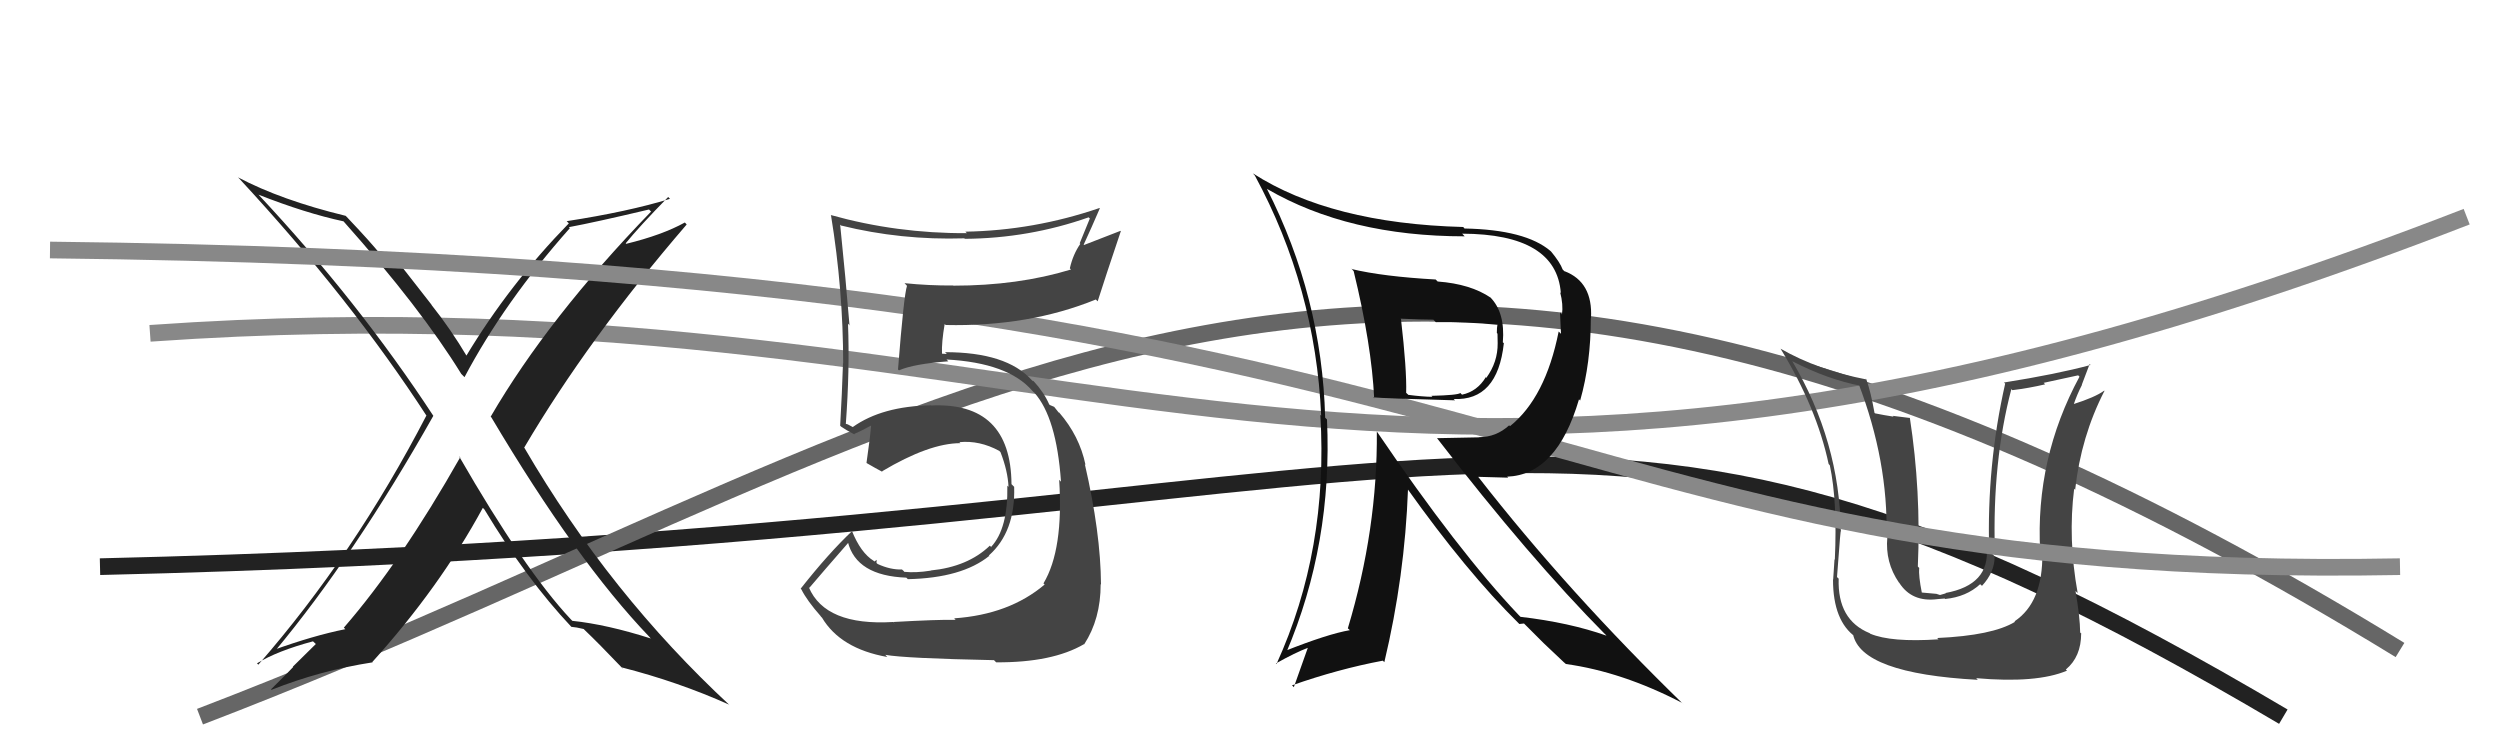
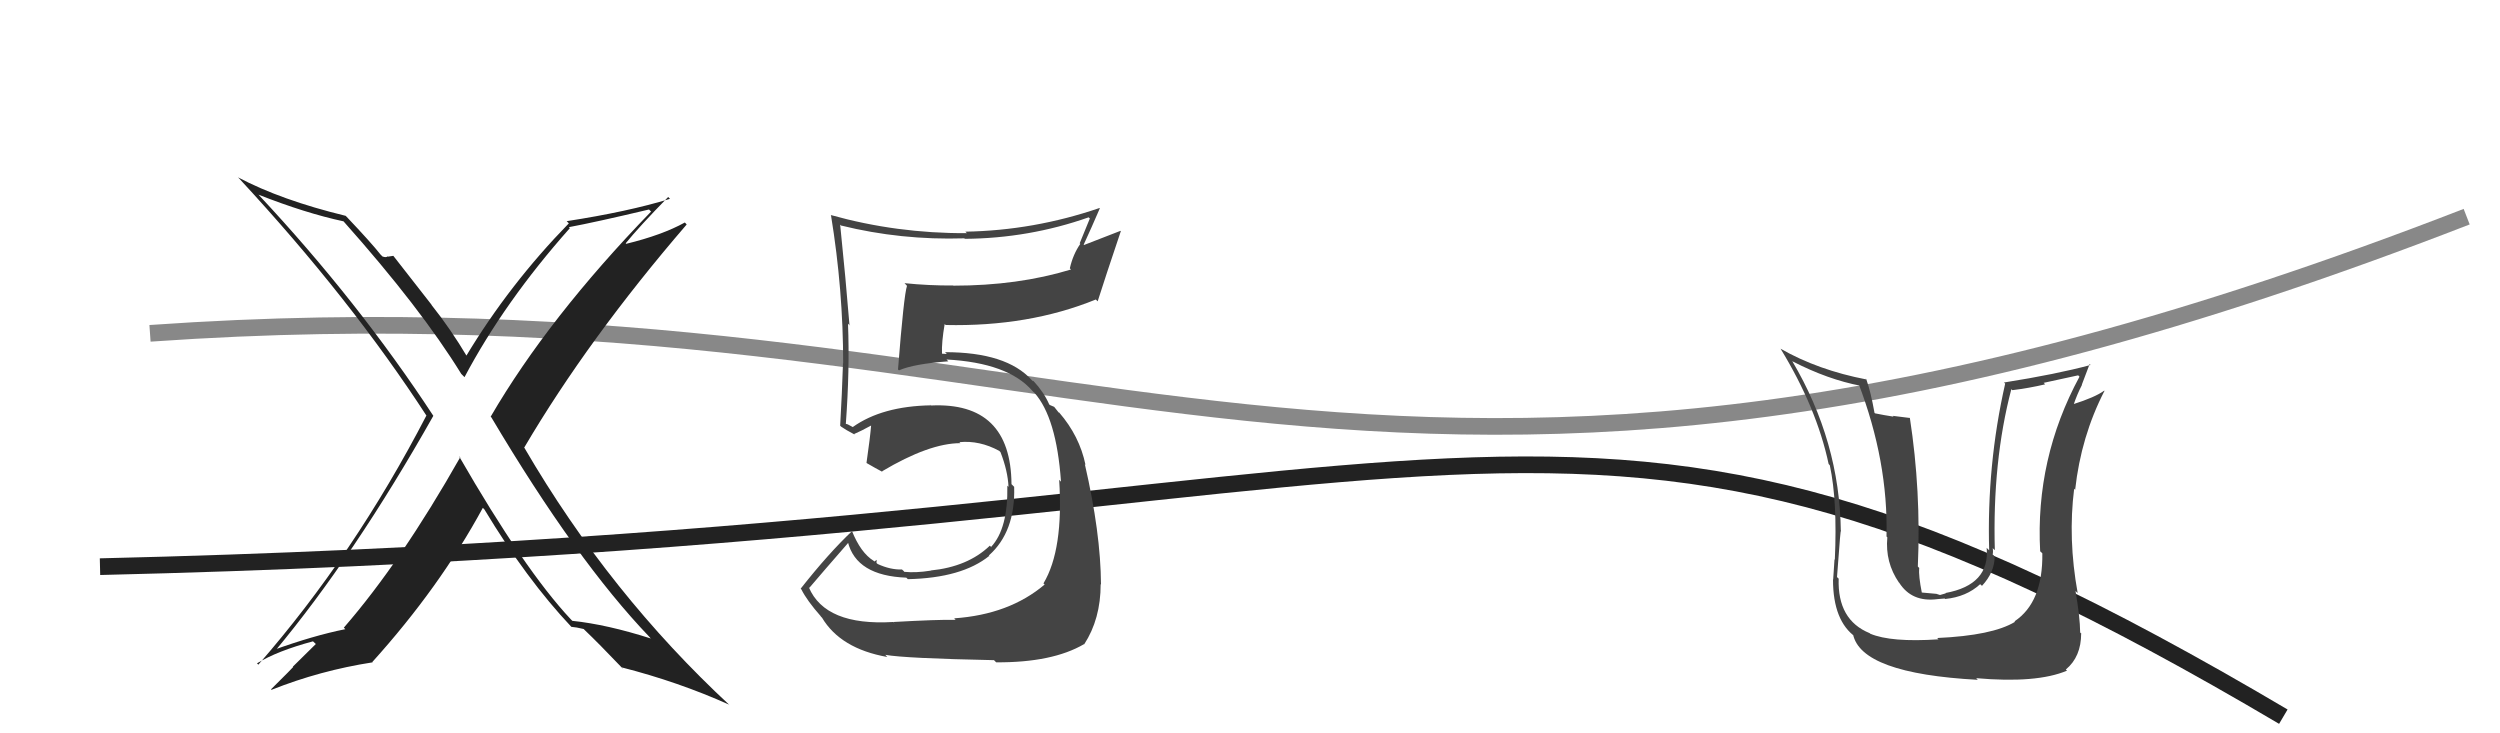
<svg xmlns="http://www.w3.org/2000/svg" width="150" height="44" viewBox="0,0,150,44">
  <path d="M6 34 C91 32,93 17,137 43" stroke="#222" fill="none" />
-   <path d="M12 43 C59 25,82 1,144 39" stroke="#666" fill="none" />
  <path d="M9 20 C66 16,81 39,148 13" stroke="#888" fill="none" />
-   <path fill="#444" d="M116.23 38.28L116.42 38.47L116.31 38.36Q113.46 38.55 112.21 38.02L112.16 37.97L112.18 37.99Q110.24 37.20 110.32 34.72L110.25 34.65L110.22 34.63Q110.46 31.32 110.46 31.89L110.42 31.85L110.45 31.89Q110.39 26.49 107.53 21.66L107.59 21.71L107.57 21.69Q109.67 22.77 111.65 23.15L111.61 23.11L111.51 23.01Q113.30 27.69 113.19 32.19L113.23 32.23L113.24 32.24Q113.10 33.74 113.94 34.96L113.94 34.95L113.95 34.96Q114.70 36.14 116.23 35.95L116.22 35.95L116.68 35.91L116.71 35.94Q117.99 35.81 118.81 35.05L118.84 35.08L118.92 35.15Q119.68 34.33 119.68 33.38L119.66 33.37L119.56 33.27Q119.60 33.08 119.56 32.89L119.69 33.01L119.69 33.01Q119.54 27.69 120.68 23.35L120.57 23.23L120.74 23.41Q121.73 23.29 122.71 23.06L122.62 22.97L124.69 22.52L124.77 22.60Q122.11 27.52 122.41 33.08L122.46 33.12L122.54 33.20Q122.58 36.14 120.87 37.28L120.87 37.28L120.90 37.31Q119.55 38.13 116.24 38.28ZM118.63 40.75L118.68 40.80L118.57 40.69Q122.20 41.01 124.02 40.24L123.99 40.21L123.95 40.17Q124.87 39.41 124.87 38.00L124.93 38.07L124.81 37.95Q124.80 37.02 124.53 35.46L124.68 35.60L124.66 35.58Q124.07 32.33 124.45 29.32L124.54 29.42L124.51 29.38Q124.86 26.19 126.27 23.45L126.31 23.49L126.25 23.44Q125.70 23.84 124.37 24.26L124.31 24.20L124.41 24.30Q124.62 23.67 124.92 23.09L124.91 23.08L125.38 21.84L125.43 21.90Q123.40 22.45 120.24 22.95L120.27 22.98L120.31 23.02Q119.20 27.92 119.35 33.02L119.20 32.87L119.20 32.87Q119.40 35.09 116.73 35.58L116.75 35.60L116.40 35.70L116.18 35.63L115.29 35.55L115.31 35.56Q115.11 34.56 115.15 34.07L115.22 34.15L115.07 33.99Q115.27 29.47 114.59 25.06L114.61 25.08L113.56 24.95L113.62 25.00Q113.03 24.91 112.50 24.80L112.62 24.92L112.47 24.77Q112.25 23.52 111.98 22.76L111.91 22.68L112.00 22.77Q109.08 22.21 106.83 20.92L106.83 20.92L106.82 20.90Q109.00 24.46 109.72 27.85L109.72 27.84L109.79 27.92Q110.25 30.08 110.09 33.58L110.04 33.53L110.07 33.56Q110.06 33.67 109.99 34.77L109.99 34.77L109.98 34.77Q109.98 37.27 111.35 38.23L111.18 38.06L111.18 38.05Q111.66 40.41 118.67 40.79Z" />
+   <path fill="#444" d="M116.23 38.28L116.42 38.47L116.31 38.36Q113.46 38.55 112.21 38.02L112.16 37.97L112.18 37.99Q110.24 37.20 110.32 34.72L110.25 34.65L110.22 34.63Q110.46 31.32 110.46 31.89L110.42 31.85L110.45 31.89Q110.39 26.49 107.53 21.66L107.59 21.71L107.57 21.69Q109.67 22.77 111.65 23.15L111.61 23.11L111.51 23.01Q113.30 27.69 113.19 32.19L113.23 32.23L113.24 32.24Q113.10 33.74 113.94 34.96L113.94 34.95L113.95 34.96Q114.70 36.14 116.23 35.95L116.22 35.95L116.68 35.91L116.71 35.94Q117.99 35.81 118.81 35.05L118.84 35.08L118.92 35.15Q119.68 34.33 119.68 33.38L119.66 33.37L119.56 33.27Q119.60 33.08 119.56 32.89L119.69 33.01L119.69 33.01Q119.54 27.69 120.68 23.35L120.74 23.41Q121.73 23.29 122.71 23.06L122.62 22.97L124.69 22.52L124.77 22.60Q122.11 27.52 122.41 33.08L122.46 33.12L122.54 33.20Q122.58 36.14 120.87 37.28L120.87 37.28L120.90 37.31Q119.55 38.13 116.24 38.28ZM118.63 40.75L118.68 40.80L118.57 40.69Q122.20 41.01 124.02 40.24L123.99 40.21L123.95 40.17Q124.87 39.41 124.87 38.00L124.93 38.07L124.81 37.95Q124.80 37.02 124.53 35.46L124.68 35.60L124.66 35.58Q124.07 32.33 124.45 29.32L124.54 29.42L124.51 29.38Q124.86 26.19 126.27 23.45L126.31 23.49L126.25 23.44Q125.70 23.84 124.37 24.26L124.31 24.20L124.41 24.30Q124.62 23.67 124.92 23.09L124.91 23.08L125.38 21.84L125.43 21.90Q123.40 22.45 120.24 22.95L120.27 22.98L120.31 23.02Q119.20 27.92 119.35 33.02L119.20 32.87L119.20 32.87Q119.40 35.09 116.73 35.58L116.75 35.60L116.40 35.70L116.18 35.63L115.29 35.55L115.31 35.56Q115.11 34.56 115.15 34.07L115.22 34.15L115.07 33.99Q115.27 29.47 114.59 25.06L114.61 25.08L113.56 24.95L113.62 25.00Q113.03 24.91 112.50 24.80L112.62 24.92L112.47 24.77Q112.25 23.52 111.98 22.76L111.91 22.68L112.00 22.77Q109.08 22.21 106.83 20.92L106.83 20.92L106.82 20.90Q109.00 24.46 109.72 27.85L109.72 27.84L109.79 27.92Q110.25 30.08 110.09 33.58L110.04 33.53L110.07 33.56Q110.06 33.67 109.99 34.77L109.99 34.77L109.98 34.77Q109.98 37.27 111.35 38.23L111.18 38.06L111.18 38.05Q111.66 40.41 118.67 40.79Z" />
  <path fill="#222" d="M27.67 27.49L27.66 27.49L27.61 27.44Q24.06 33.71 20.63 37.66L20.77 37.80L20.72 37.75Q18.82 38.13 16.38 39.01L16.42 39.05L16.47 39.10Q21.25 33.37 26.00 24.95L26.03 24.98L26.00 24.95Q21.50 18.08 15.52 11.69L15.44 11.61L15.51 11.68Q18.33 12.79 20.61 13.28L20.71 13.38L20.62 13.29Q25.24 18.48 27.68 22.44L27.87 22.63L27.87 22.63Q30.27 18.10 34.19 13.69L34.11 13.61L34.13 13.63Q35.74 13.33 38.94 12.57L39.09 12.72L39.06 12.70Q32.90 19.06 29.44 25.00L29.41 24.97L29.48 25.04Q34.59 33.65 38.97 38.22L38.94 38.19L39.05 38.31Q36.43 37.47 34.34 37.25L34.34 37.25L34.24 37.15Q31.46 34.18 27.54 27.37ZM34.27 37.60L34.15 37.48L34.28 37.61Q34.57 37.63 35.02 37.74L34.97 37.69L35.09 37.81Q35.88 38.56 37.40 40.15L37.37 40.13L37.29 40.04Q40.70 40.91 43.75 42.28L43.67 42.20L43.81 42.34Q36.57 35.63 31.47 26.88L31.38 26.79L31.45 26.86Q35.30 20.32 41.20 13.47L41.13 13.39L41.09 13.35Q39.74 14.10 37.57 14.63L37.49 14.54L37.54 14.60Q38.34 13.61 40.09 11.82L40.20 11.93L40.20 11.93Q37.69 12.70 34.00 13.27L33.98 13.25L34.13 13.40Q30.56 17.06 27.97 21.36L28.01 21.40L28.05 21.44Q27.05 19.75 25.87 18.27L25.92 18.32L23.60 15.35L23.27 15.40L23.25 15.38Q23.18 15.47 22.95 15.39L22.91 15.35L22.83 15.27Q22.28 14.57 20.80 13.01L20.78 12.99L20.74 12.95Q16.87 12.01 14.28 10.64L14.29 10.65L14.36 10.72Q21.05 17.94 25.62 24.99L25.72 25.08L25.58 24.94Q21.25 33.29 15.50 39.88L15.48 39.86L15.42 39.80Q16.65 39.05 18.78 38.48L18.95 38.64L17.57 40.00L17.59 40.02Q17.60 40.03 16.26 41.36L16.29 41.39L16.29 41.39Q19.20 40.23 22.36 39.74L22.35 39.73L22.34 39.72Q26.39 35.23 28.97 30.47L28.96 30.46L29.06 30.56Q31.59 34.76 34.29 37.62Z" />
-   <path d="M3 15 C93 16,91 35,144 34" stroke="#888" fill="none" />
  <path fill="#444" d="M53.73 37.47L53.71 37.45L53.58 37.32Q49.52 37.56 48.53 35.24L48.64 35.34L48.56 35.27Q49.35 34.34 50.91 32.55L50.86 32.50L50.87 32.51Q51.38 34.55 54.39 34.66L54.35 34.63L54.47 34.75Q57.72 34.68 59.36 33.35L59.50 33.49L59.33 33.33Q60.93 31.91 60.85 29.21L60.73 29.09L60.69 29.05Q60.65 24.10 55.85 24.33L55.77 24.24L55.85 24.32Q52.93 24.37 51.17 25.62L51.18 25.63L50.86 25.46L50.75 25.43L50.75 25.43Q50.99 22.17 50.88 19.42L51.03 19.57L50.97 19.52Q50.75 16.79 50.41 13.48L50.53 13.59L50.46 13.53Q54.05 14.42 57.86 14.30L58.00 14.44L57.89 14.33Q61.74 14.30 65.32 13.04L65.39 13.11L64.78 14.60L64.82 14.63Q64.38 15.26 64.19 16.10L64.25 16.16L64.26 16.17Q61.08 17.14 57.20 17.14L57.32 17.26L57.19 17.13Q55.75 17.14 54.27 16.99L54.29 17.01L54.42 17.15Q54.23 17.71 53.88 22.17L53.96 22.24L53.94 22.22Q54.84 21.83 56.90 21.68L56.90 21.68L56.79 21.57Q60.49 21.77 61.94 23.45L62.02 23.53L62.06 23.56Q63.39 25.05 63.66 28.90L63.62 28.86L63.55 28.79Q63.82 32.98 62.61 35.00L62.62 35.02L62.68 35.07Q60.56 36.87 57.25 37.10L57.30 37.15L57.34 37.19Q56.25 37.17 53.59 37.32ZM59.60 39.57L59.67 39.64L59.77 39.74Q63.14 39.76 65.04 38.65L65.10 38.71L65.05 38.66Q66.04 37.14 66.04 35.05L66.03 35.04L66.06 35.07Q66.04 31.96 65.09 27.85L65.06 27.83L65.13 27.89Q64.77 26.16 63.55 24.75L63.52 24.72L63.56 24.80L63.25 24.41L62.99 24.30L62.95 24.26Q62.64 23.54 62.00 22.85L61.99 22.85L61.99 22.88L61.90 22.80Q60.39 21.13 56.70 21.13L56.81 21.24L56.52 21.22L56.52 21.22Q56.49 20.55 56.68 19.44L56.73 19.49L56.74 19.50Q61.72 19.61 65.75 17.97L65.82 18.04L65.86 18.08Q66.30 16.69 67.25 13.87L67.23 13.85L65.04 14.70L65.02 14.68Q65.50 13.64 65.99 12.50L65.86 12.37L65.97 12.48Q62.03 13.83 57.92 13.90L58.03 14.01L58.00 13.99Q53.80 14.01 49.84 12.90L50.00 13.07L49.86 12.92Q50.59 17.39 50.59 21.81L50.55 21.76L50.58 21.79Q50.52 23.64 50.41 25.54L50.42 25.55L50.47 25.60Q50.72 25.78 51.29 26.08L51.22 26.01L51.25 26.04Q51.65 25.87 52.29 25.52L52.35 25.58L52.27 25.50Q52.21 26.24 51.99 27.77L52.09 27.88L52.01 27.79Q52.54 28.10 52.96 28.32L52.81 28.17L52.92 28.28Q55.76 26.59 57.62 26.59L57.47 26.43L57.56 26.53Q58.77 26.41 59.95 27.05L60.03 27.13L60.03 27.13Q60.47 28.26 60.51 29.21L60.45 29.15L60.44 29.14Q60.49 31.71 59.47 32.81L59.50 32.85L59.39 32.74Q58.07 34.01 55.83 34.23L55.89 34.30L55.83 34.24Q54.95 34.38 54.26 34.31L54.22 34.26L54.12 34.17Q53.42 34.19 52.66 33.84L52.59 33.78L52.60 33.59L52.47 33.69L52.42 33.65Q51.64 33.17 51.11 31.84L51.18 31.91L51.13 31.86Q49.72 33.19 48.04 35.32L48.04 35.32L48.08 35.36Q48.42 36.04 49.26 36.99L49.23 36.97L49.32 37.06Q50.43 38.92 53.24 39.42L53.20 39.38L53.12 39.29Q54.28 39.50 59.65 39.61Z" />
-   <path fill="#111" d="M81.05 16.09L81.13 16.17L81.22 16.27Q82.30 20.70 82.45 23.90L82.42 23.86L82.40 23.84Q82.92 23.90 87.30 24.02L87.34 24.06L87.22 23.94Q89.85 24.06 90.23 20.60L90.23 20.59L90.17 20.54Q90.32 18.75 89.41 17.83L89.41 17.84L89.44 17.86Q88.24 17.04 86.26 16.89L86.33 16.96L86.14 16.77Q82.96 16.59 81.09 16.14ZM82.64 25.91L82.48 25.75L82.61 25.88Q82.66 31.76 80.87 37.70L80.96 37.78L80.99 37.81Q79.66 38.04 77.07 39.07L77.06 39.06L77.17 39.17Q79.96 32.63 79.62 25.17L79.52 25.07L79.51 25.06Q79.32 17.83 76.01 11.32L75.95 11.27L76.03 11.34Q80.92 14.18 87.88 14.18L87.75 14.04L87.73 14.02Q93.38 14.04 93.65 17.58L93.74 17.67L93.61 17.54Q93.80 18.26 93.72 18.87L93.60 18.75L93.66 20.03L93.52 19.89Q92.73 23.86 90.60 25.57L90.62 25.59L90.55 25.52Q89.77 26.23 88.75 26.23L88.76 26.24L86.22 26.29L86.23 26.30Q91.78 33.49 96.31 38.06L96.31 38.05L96.39 38.14Q94.16 37.35 91.23 37.01L91.18 36.96L91.12 36.90Q87.50 33.09 82.59 25.86ZM91.08 37.36L91.16 37.44L91.44 37.41L92.61 38.58L92.61 38.58Q93.26 39.19 93.90 39.80L93.85 39.74L93.95 39.84Q97.34 40.31 100.92 42.17L100.95 42.20L101.07 42.32Q94.10 35.55 88.70 28.62L88.69 28.61L90.49 28.66L90.43 28.60Q93.41 28.49 94.74 23.96L94.76 23.98L94.81 24.03Q95.45 21.78 95.45 19.08L95.51 19.14L95.46 19.09Q95.58 16.92 93.87 16.27L93.89 16.30L93.76 16.17Q93.61 15.75 93.04 15.06L93.08 15.11L93.03 15.06Q91.53 13.78 87.87 13.71L87.84 13.67L87.79 13.62Q79.85 13.41 75.17 10.40L75.26 10.50L75.29 10.53Q78.93 17.25 79.27 24.94L79.25 24.92L79.22 24.89Q79.71 32.99 76.59 39.84L76.54 39.80L76.55 39.81Q77.72 39.15 78.52 38.85L78.49 38.81L77.63 41.23L77.52 41.12Q80.31 40.14 82.97 39.64L83.02 39.69L83.06 39.73Q84.29 34.57 84.48 29.35L84.46 29.32L84.41 29.28Q87.97 34.29 91.13 37.41ZM89.90 19.50L89.80 19.41L89.85 19.45Q89.81 19.64 89.81 19.98L89.85 20.02L89.86 20.60L89.86 20.60Q89.87 21.72 89.18 22.67L89.10 22.59L89.15 22.63Q88.63 23.49 87.72 23.68L87.71 23.67L87.62 23.58Q87.48 23.71 85.89 23.75L85.90 23.77L85.95 23.81Q85.33 23.80 84.49 23.69L84.49 23.68L84.37 23.57Q84.41 22.19 84.06 19.15L83.94 19.02L84.03 19.12Q85.32 19.18 86.00 19.18L86.15 19.33L86.15 19.33Q87.95 19.30 89.89 19.49Z" />
</svg>